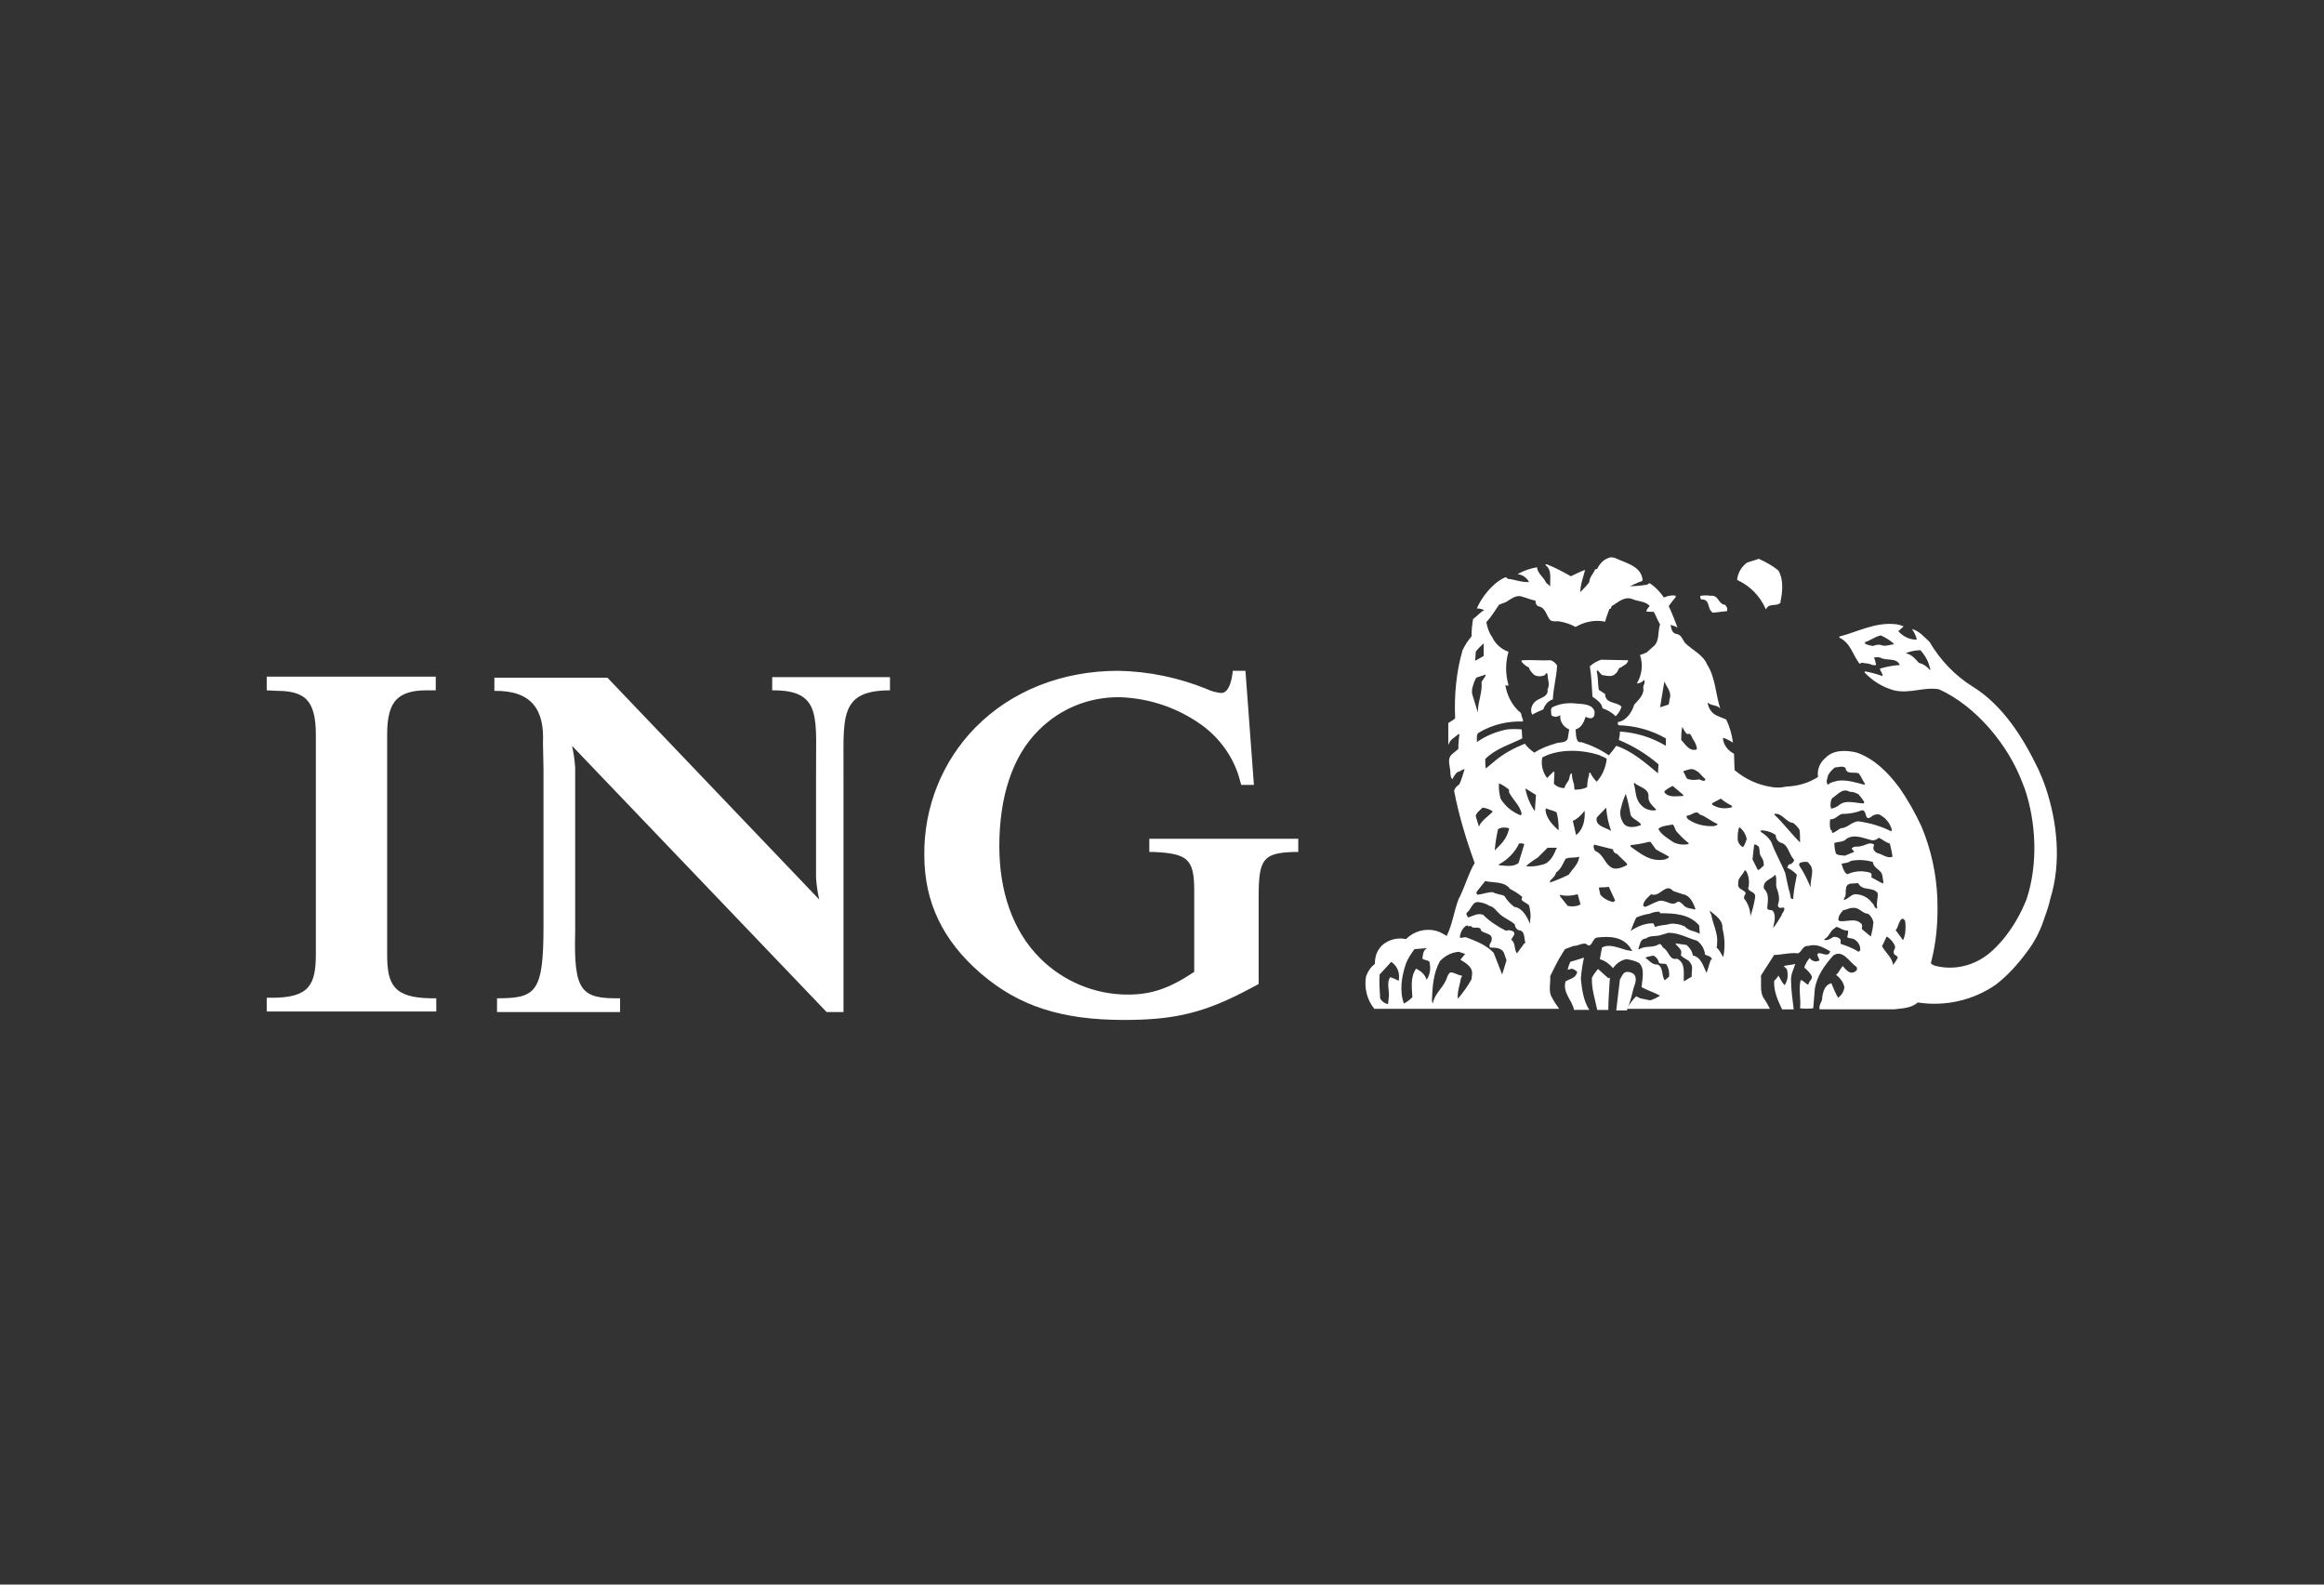
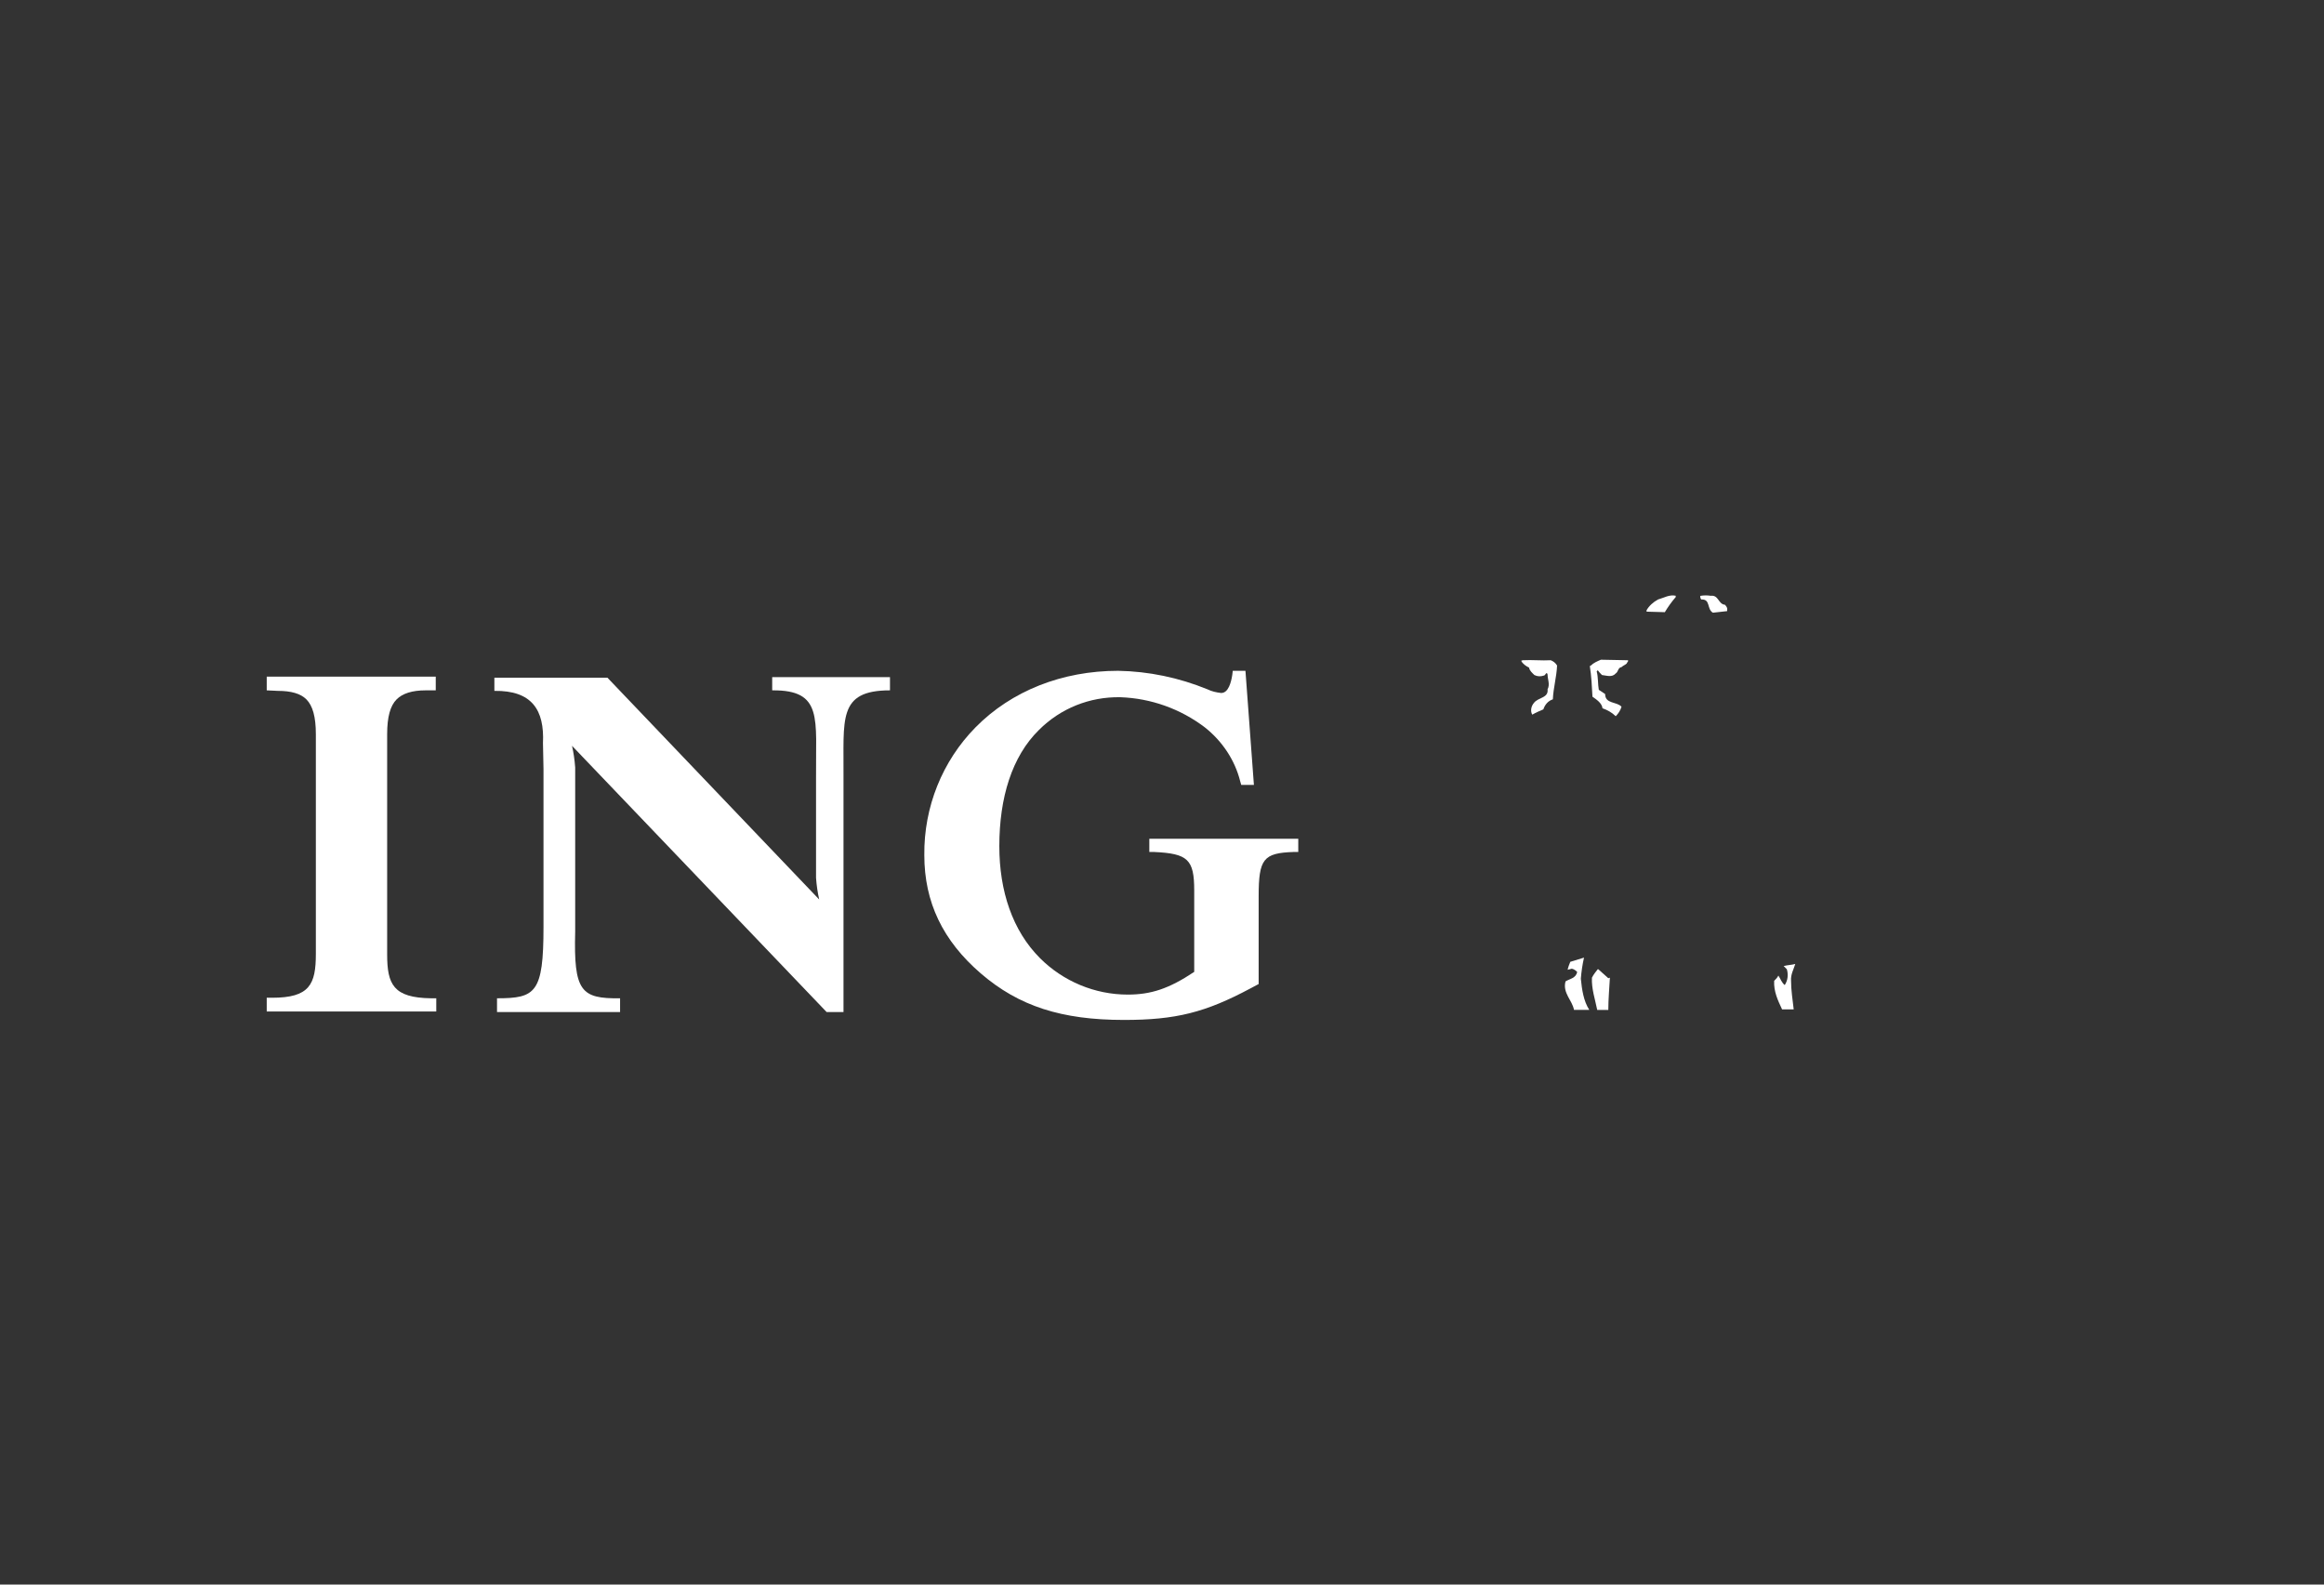
<svg xmlns="http://www.w3.org/2000/svg" version="1.1" x="0px" y="0px" viewBox="0 0 440 300" style="enable-background:new 0 0 440 300;" xml:space="preserve">
  <rect x="0" y="0" width="440" height="300" fill="#333333" stroke="none" />
  <style type="text/css">
	.st0{fill-rule:evenodd;clip-rule:evenodd;fill:#FFFFFF;}
</style>
  <g id="Layer_2">
</g>
  <g id="Calque_1">
    <title>logo_ING</title>
-     <path class="st0" d="M282.1,179.5L282.1,179.5l0.1,0.1L282.1,179.5z" />
-     <path class="st0" d="M334.3,115.3h0.1c0.5-1.2,2-0.4,2.7-1.2v-0.2l0,0c0.4-1.9,0.6-4.2-0.4-5.9c-1.1-0.9-2.4-1.6-3.7-2.2l-2.2,0.7   l0,0c-1,0.7-1.7,1.8-1.9,3.1l0,0c0,0.1,0,0.1,0,0.2C331.3,110.9,333.2,112.8,334.3,115.3z" />
    <path class="st0" d="M288.3,125l-0.3,0.1c0.3,0.6,0.9,1,1.5,1.3c0.1,0.6,0.6,1,1,1.4c0.6,0.3,1.2,0.3,1.8,0.1   c0.3,0,0.5-0.9,0.7-0.2c0,0.9,0.5,1.9,0,2.8c0.2,1.7-1.8,1.5-2.6,2.6c-0.5,0.6-0.7,1.5-0.3,2.2c0.7-0.4,1.4-0.7,2.1-1   c0.3-0.9,0.9-1.6,1.8-1.9c0.1-2.2,0.7-4.2,0.8-6.4c-0.3-0.5-0.7-0.8-1.2-1C291.9,125.1,290.1,124.9,288.3,125z" />
    <path class="st0" d="M315.2,115.9c0.6-1,1.3-2,2.1-2.9h-0.1c0,0,0.1-0.1,0.1-0.2c-1.2-0.3-2.3,0.4-3.4,0.7   c-0.9,0.5-1.7,1.2-2.2,2.1h0.1l-0.1,0.2L315.2,115.9z" />
    <path class="st0" d="M301.2,126l-0.2,0.1c0.3,1.9,0.4,3.9,0.5,5.8c0.7,0.5,1.8,1.2,1.9,2.2c0.9,0.3,1.8,0.8,2.5,1.5   c0.5-0.5,0.9-1.1,1.1-1.8c-0.9-1-3.1-0.5-3.1-2.4l-1.2-0.8c-0.2-1.1-0.1-2.4-0.4-3.5l0.2-0.2c0.2,0.3,0.5,0.6,0.8,0.9   c0.9,0.1,1.9,0.5,2.6-0.3c0.5-0.3,0.4-1.1,1.1-1.2c0.3-0.3,0.7-0.4,1-0.7c0-0.2,0.4-0.4,0.2-0.6l-5.1-0.1   C302.4,125.2,301.7,125.5,301.2,126z" />
    <path class="st0" d="M322.1,113.5c1.8-0.1,1,1.8,2.2,2.5c0.9-0.1,1.8-0.2,2.7-0.3c0-0.1,0-0.1,0-0.2l0,0c0.1-0.5-0.2-0.7-0.4-1   c-1.3-0.1-1.2-1.9-2.7-1.7c-0.6-0.1-1.3-0.1-1.9,0c-0.1,0-0.1,0.1-0.1,0.2c0,0,0,0,0,0C321.9,113.1,322,113.4,322.1,113.5z" />
-     <path class="st0" d="M305.4,113.4c1.6-1.5,3.4-2.7,5.5-3.4c0,0,0-0.1,0-0.1h0.1c-0.2-2.8-3.3-3.3-5.3-4.3l-0.7-0.1   c-2.4,0.5-3.1,3.1-3.5,5.1l0,0c0,0,0,0.1,0,0.2C301.7,112.8,304.2,112.2,305.4,113.4z" />
    <path id="path13" class="st0" d="M52.6,130.8c2.5,0,4.3,0.5,5.4,1.6c1.2,1.2,1.8,3.3,1.8,6.6v41.6c0,5.8-1.2,8.3-8.3,8.3h-1v2.6   h32.1V189h-1c-7.1-0.1-8.3-2.6-8.3-8.3V139c0-3.3,0.6-5.4,1.8-6.6c1.1-1.1,2.9-1.7,5.5-1.7h1.9v-2.6h-32v2.6L52.6,130.8L52.6,130.8   z" />
    <path id="path15" class="st0" d="M155.1,170.3c-0.3-1.3-0.5-2.7-0.6-4.1v-19c-0.1-11.1,1.4-16.6-8.3-16.5v-2.5h22.3v2.5   c-10,0-8.7,5.5-8.8,16.5v44.4h-3.2l-48.2-50.4c0.3,1.3,0.5,2.7,0.6,4.1v31.1c-0.3,11.3,1.1,12.7,8.5,12.6v2.6H94.1V189   c7.3,0,8.8-1,8.8-13.5v-29.9l-0.1-4.9c0.3-6.3-2.1-10-9.2-9.9v-2.5H115L155.1,170.3z" />
    <path id="path17" class="st0" d="M235.8,127h-2.4l-0.1,0.8c-0.2,1.3-0.7,3.4-2.1,3.4c-0.9-0.1-1.8-0.3-2.6-0.7   c-5.4-2.2-11.1-3.4-16.9-3.5c-10.6,0-20.2,3.8-27,10.7c-6.3,6.4-9.8,15.1-9.7,24.2c0,8.9,3.5,16.2,10.7,22.4   c7.2,6.2,15.3,8.8,27.1,8.8c9.8,0,15.4-1.4,24-6l1.5-0.8v-16.6c0-7.1,0.9-8.2,6.6-8.4h0.9v-2.5h-28.2v2.5h0.9   c6.4,0.3,7.6,1.4,7.6,7.3v15.4c-4.8,3.2-8.2,4.3-12.6,4.3c-6.2,0-12.2-2.5-16.6-6.9c-5.2-5.2-7.7-12.7-7.7-21.2   c0-9.2,2.4-17,7.5-22c4.1-4.1,9.6-6.3,15.4-6.2c5.8,0.2,11.4,2.2,16,5.7c3.3,2.6,5.7,6.2,6.7,10.2l0.2,0.7h2.4L235.8,127z" />
-     <path class="st0" d="M387.3,149.1c-0.4-1.2-0.9-2.4-1.4-3.5c-2.8-5.8-6.6-12-12.4-15.6c-3.4-2.1-6.2-5.1-8.2-8.5   c-1-0.9-2-2.1-3.3-2.4c0.4,0.6,0.7,1.2,0.9,1.9l-0.1,0.1c-1.3,0-2.5-0.6-3.4-1.6l1-0.9c-0.4-0.2-0.8-0.3-1.3-0.4   c-4-0.5-7.3,1.4-10.8,2.3l-0.1,0.2c2.2,1,2.6,3.4,3.9,5c0.3-0.4,0.9-0.1,1.3-0.1c0.6,0,1.2,0.5,1.8,0.3c-0.1-0.5-0.2-1-0.4-1.4   c0.4-0.1,0.8-0.1,1.2,0c1.2,0.7,3-0.1,3.7,1.4c-1.3,0.1-2.5,0.3-3.8,0.7c0.1,0.5,0.6,0.9,0.5,1.4c-1.1-0.4-2.2-0.7-3.3-0.9   l-0.1,0.2c1.5,1.6,3.4,2.8,5.6,3.4c3,0.7,5.6-0.7,8.5-0.2c7.1,3.2,13.2,10.7,15.8,17.7c0.1,0.3,0.3,0.7,0.4,1   c2.2,6.4,2.6,14.3,0.4,21c-1.1,2.8-2.6,5.4-4.5,7.7c-0.8,0.9-1.6,1.8-2.6,2.6c-2.9,2.4-6.8,3.3-10.4,2.3c-0.2-0.2-0.7-0.2-0.6-0.6   c0.1-0.5,0.3-1.1,0.4-1.7c0.7-3.3,0.9-6.6,0.8-10c0-0.1,0-0.3,0-0.4c-0.2-4.7-1.2-9.3-3-13.6c-1.2-2.6-2.6-5.1-4.3-7.5   c-2.1-2.8-4.6-5.3-7.9-6.5c-2-0.5-4.5-0.6-6,1c-1.1,0.9-1.6,2.3-1.4,3.6c-1.7,1.1-3.7,1.7-5.7,1.8c-0.5,0-1,0.2-1.6,0.2   c-0.5,0-1,0-1.5-0.1c-2.6-0.4-5-1.5-7-3.2c0-1-0.1-2-0.1-3.1c-1.2-0.6-2-1.7-2.1-2.9l0.1-0.1c0.6,0.2,1.2,0.5,1.8,0.9   c-0.2-1.5-0.6-3-1.3-4.4c-0.7-0.3-1.4-0.5-2.1-0.9c-0.8-0.5-1.3-1.4-1.4-2.3c0.7,0.7,1.9,0.4,2.4,1.2c-0.9-2.8-0.9-5.9-2.5-8.4   c-0.8-1.9-2.8-2.7-4.2-4.1c-0.5-0.7-0.7-1.6-1.7-1.7c-0.8-0.2-0.9-1.1-1-1.7c0.4,0.1,0.9,0.3,1.3,0.5c-1.2-3-2.2-6.4-5.3-8.4   l-0.5,0.3c-1.2,0.2-2.5,0.3-3.7,0.3c0.6-0.7,1.4-1.2,2.2-1.5c-0.8-0.6-1.7-0.9-2.7-1c-0.7,0.6-1.6,1-2.6,1.2l-0.1-0.1   c0-0.7-0.2-1.6,0.9-1.8c-1-0.5-2.7-0.3-3.8,0c-0.3,0.8-1.1,1.5-1.1,2.4c-0.5,0.7-1.1,1.3-1.7,1.9c0-1.5,0.6-2.9,0.9-4.2   c-0.9,0.3-1.8,0.8-2.7,1.2c-1.4-0.8-2.9-1.6-4.4-2.2c-0.1-0.1-0.4-0.1-0.4,0.1c1.3,0.9,0.8,2.7,0.9,4l-0.8-0.7   c-0.4-1-1.6-1.7-1.7-2.9c-1.2,0.2-2.4,0.6-3.5,1.2l-0.2,0.1c0.9,0.1,1.7,0.6,2.2,1.5c-1.4,0.1-2.7-0.5-4-0.6   c-0.1-0.1-0.3-0.3-0.5-0.3c-0.7,0.3-1.3,0.7-1.9,1.2c-1.5,1.3-2.7,2.9-3.5,4.7c0.5,0,0.9,0.1,1.4,0.3c-0.7,0.4-1.4,1.2-2.1,1.7   c-0.2,1.1-0.3,2.2-0.3,3.3c-0.7,0.8-1.2,1.6-1.7,2.6c-1.2,4.2-1.6,8.5-1.4,12.9c-0.4,0.4-0.9,0.6-1.3,0.9l0,4h0.1   c0.2-0.9,1.2-1.3,1.8-1.9h0.2c-0.1,0.9-0.2,1.8-0.2,2.8l-1.2,1c-1.1,1-0.2,2.5-0.3,3.8c0.1,0.3,0.1,0.8,0.4,0.9   c0.2-0.5,0.5-0.9,0.9-1.3c0.5-0.1,0.9-0.5,1.4-0.6c-0.3,1-0.6,2-1,2.9c-0.2,0.1-0.4,0.3-0.6,0.5c-0.2,0.2-0.3,0.5-0.4,0.7   c0.9,4.7,2.3,9.3,3.9,13.7c-1.1,1.8-1.7,4-2.6,5.9c-0.1,0.3-0.2,0.5-0.4,0.8c-0.9,2.3-1.2,4.9-2.3,7.1c-0.5-0.3-1-0.6-1.5-0.8   c-2.2-0.8-4.6-0.2-6.2,1.4c-1.4-0.3-2.8,0-3.9,0.7c-0.8,0.5-1.4,1.3-1.7,2.1c-0.2,0.6-0.3,1.2-0.3,1.9c-0.8,0.6-1.4,1.5-1.7,2.5   c-0.3,2.1,0.2,4.3,1.6,6h35c-0.5-0.7-1-1.4-1.4-2.2c-0.7-1.1-0.2-2.7-0.3-4c0.7-1.4,1.4-2.9,2.3-4.3l0.5-0.8l1.6-0.6   c0.9,0,1.6-0.6,2.4-0.4c1.1,1.1,1.1-1.1,2.1-1.2c2.5-0.3,4.9-0.1,6.3,2c0,0.3,0.4,0.3,0.3,0.5c-0.3,0.1-0.6-0.1-1-0.1   c-1.5-0.4-3.3-1.3-4.7-0.5c-0.1,0.4-0.1,0.7-0.2,1.1c-0.1,0.4-0.1,0.7-0.2,1.1c1,0.3,1.8,0.9,2.5,1.7c0.6-0.9,1.5-1.5,2.5-1.7   c0.8,0.1,1.6,0.3,2.4,0.7c1.2,1.1,0.6,3.1,0.5,4.6c1.1,0.6,2.4,1,3.5,1.6c-0.6,0.4-1.2,0.7-1.9,0.9l-1.9-0.4   c-0.2-0.2-0.6-0.2-0.7-0.4c-0.7,0.7-1.3,1.5-1.8,2.4h27.1c-0.4-0.8-0.8-1.5-1.3-2.2c-0.6-1.2-0.3-2.8-0.4-4.1l2.5-3.9   c1.4,0,3-0.5,4.5-0.3l0.2-0.1c0.6-0.4,0.8-1.4,1.7-1.3c1.7-0.5,2.9,0.3,4.2,1c0,0.1-0.1,0.2-0.1,0.3c-0.5,0.8-1.5-0.1-2.2,0.1   c-0.3,0.3,0.1,0.7,0.2,1.1c0.3,0.4-0.3,0.3-0.4,0.4c-0.4,0.1-0.9-0.1-1.2-0.4c-0.1-0.1,0-0.2-0.2-0.2c-0.4,0.5-0.8,1.1-1,1.8   c0.5,0.4,1,0.9,1.3,1.4c0.5,0.7-0.4,1.1-0.5,1.7c0,0.1-0.2,0.1-0.2,0.1c0,0,0,0-0.1-0.1c-0.4-0.2-0.8-0.8-1.2-0.7   c-0.4,1.8,0.1,3.5-0.1,5.3c0.8,0.1,1.7,0.1,2.5,0l0.3-3.7c0.4-2.4,1.8-4.4,3.5-6.3c1.8-1.2,3,1.2,4.3,2.1c0.2,0,0.1,0.3,0.2,0.4   c0,0.4-0.4,0.6-0.7,0.7c-0.8,0.3-1.5-0.6-2-1.2c-0.5,0.5-0.7,1.2-1.3,1.7l0.2,0.1c0.7,0.6,1.2,1.3,1.4,2.2c-0.1,0.8-0.5,1.5-1.2,2   c-0.5-0.9-0.9-1.8-1.3-2.8c0,0,0,0.1-0.1,0.1c-1.1,0.3-1.4,1.5-1.6,2.5c0.1,1-0.7,1.4-0.5,2.4h14.1c1.6-0.2,3.2-0.2,4.5-1.3   c5.2,0.8,10.5-0.4,14.8-3.4c2.2-1.7,4.1-3.8,5.8-6.1c1.4-1.8,2.5-3.9,3.2-6c0.5-1.4,1-2.8,1.3-4.2   C390.3,163.3,389.5,155.6,387.3,149.1z M358.6,122c-0.8,0-1.7,0.5-2.5,0.1c-0.5-0.1-1,0-1.5,0.2c-0.6-0.1-1.1-0.2-1.6-0.5l0.2-0.1   l-0.2-0.1c1.1-0.3,2-1.1,3.1-1.3c0.9,0.4,1.7,0.9,2.5,1.6c-0.1,0-0.1,0-0.2,0L358.6,122z M365.4,126.9c-0.5-0.7-1.3-1.2-2.1-1.4   c-0.7-0.8-1.5-1.7-2.5-1.8c0.1,0,0.2-0.1,0.3-0.1c-0.1,0-0.2,0-0.2,0c0.9-0.3,1.8-0.5,2.7-0.5c0.7,0.8,1.3,1.7,1.6,2.7l0.3,1   c0,0-0.1-0.1-0.1-0.1L365.4,126.9z M325.2,156c0,0,0,0.1-0.1,0.1h0c0,0.2-0.4,0.2-0.6,0.3c-1.7,0.1-3.5-0.3-4.9-1.3   c-0.1-0.1-0.3-0.3-0.3-0.6h0.1c0,0,0-0.1,0-0.1c0.8,0.1,1.7-1.2,2.4-0.2C322.9,154.5,324.1,155.6,325.2,156L325.2,156z M321,172.2   c-0.8-0.2-1.9-0.2-2.4-1c-0.3-0.2-0.7-0.7-1.1-0.4c-1.1,0.9-2.1-0.6-3.5-0.2c-0.9,0.3-1.7,0.8-2.5,1.1l-0.4-0.2c0,0,0-0.1,0-0.1   l0,0c0.1-0.9,0.9-1.5,1.5-2.1c1.7,0.7,2.7-2.3,4.2-0.6c0.6,0.2,1.2,0.4,1.8,0.6c1.4,0.2,2,1.7,2.4,2.8h-0.1   C320.9,172.1,320.9,172.1,321,172.2L321,172.2z M314,156.9L314,156.9c0.7-0.6,1.8-0.6,2.7-0.8c0.4,0.4,0.4,0.9,0.7,1.3   c0.7,0.8,1.5,1.6,2.4,2.3h-0.2l0.1,0.1c-0.9,0.2-1.9,0.1-2.8-0.3c-1-0.7-2.3-1.4-2.9-2.5L314,156.9   C314.1,157,314.1,156.9,314,156.9L314,156.9z M322.9,147.5c0,0-0.1,0.1-0.1,0.1c0,0,0.1,0.1,0.1,0.1c-0.6,0.4-0.9-0.3-1.5-0.1   c-0.7,0.1-1.4,0.1-2-0.2c-0.3-0.4-0.4-0.9-0.7-1.3h0.1l-0.1-0.1c0.8-0.2,1.6-0.7,2.4-0.1C321.8,146.2,322.2,147,322.9,147.5   L322.9,147.5z M318.5,137.7L318.5,137.7c0,0,0-0.1,0-0.1c0.3,0.5,0.5,1.1,1,1.4c0.7-0.4,0.8,0.8,1.2,1.2c0.3,0.5,0.5,1,0.6,1.6   h-0.1c0,0,0,0.1,0,0.1c-1.4,0.4-2.1-1-2.9-1.8C318.3,139.3,318.3,138.5,318.5,137.7z M316.7,148.8l2,1.7v0.1l0,0v0.1   c-1.3,0-2.7,0.4-3.6-0.7c0,0,0.1-0.1,0.1-0.1l-0.1-0.1C315.6,149.4,316.2,149,316.7,148.8L316.7,148.8z M315.1,129.1v-0.1   c0.4,1,1.3,1.9,1.1,3l0,0c0,0.1,0,0.2-0.1,0.3l-0.1,0.8l-0.1,0.3l-1.6,0.5l0,0L315.1,129.1L315.1,129.1z M283.8,114.5   c0.4-0.2,0.8-0.3,1.3-0.5c1-0.6,2-1.5,3.2-1c0.8,0.2,1.6,0.6,2.4,0.7c0,0.4,0.1,0.9,0.6,1.1c1.3,0.2,1.5,1.8,2.2,2.6   c0.5,0.4,1.3,0.1,2,0.3c1,0.2,1.9,0.5,2.8,1c1.7-1,3.7-1.4,5.6-1c0.2-0.8,0.5-1.6,0.8-2.4c0.5,0,0.2-0.6,0.7-0.7   c1.1-0.7,2.2-1.7,3.6-1.2c1.1,0.5,2.6,0.4,3.4,1.4h-0.1c1,0.9,1.3,2.3,2,3.4c-0.5,1.4,0,3.3-1.4,4.3l-1.1,1h0   c-0.4,0.2-0.9,0.4-1.3,0.5c0.6,1.8,0.4,3.7-0.6,5.4c0.5,0,1.1-0.3,1.4-0.7c0.1,0.3,0.1,0.7-0.1,1l-0.1,0.4c0.3,1.4-0.9,2.4-1.7,3.3   c-0.4,1.4-1.5,3.1-3.1,3.3c0,0.2,0,0.4,0.1,0.6c3.2,0.1,6.2,0.9,9,2.5l0,1.4c-2.7-1.6-5.6-2.5-8.7-2.7c0,0.5-0.1,1.1-0.2,1.6   c2.7,1.1,5.3,2.7,7.5,4.6l-0.1,1.7c-2.4-2-4.9-4.2-7.9-5.2c-0.4,0.6-0.9,1.2-1.4,1.8c-1.6-1.1-3.3-1.9-5.2-2.5   c-0.8,0.2-0.9-0.7-1-1.2l-0.1-1.2c1.1-0.3,1.6-1.4,1.9-2.4c0.4,0.2,0.9,0.4,1.3,0.2c0.4-0.2,0.4-0.7,0.4-1.2   c-0.4-1.4-2.2-1.4-3.4-1.5c-1.6-0.2-3.2,0-4.6,0.7c-0.4,0.3-0.2,0.9-0.2,1.3c0,0.4,0.4,0.4,0.7,0.5c0.4,0,0.7-0.1,1-0.3   c-0.1,1.1,0.5,2.1,1.5,2.6c0.1,0,0.1,0.1,0.2,0.1l-0.3,1.8c-0.5,0.9-1.6,0.5-2.4,0.9c-1.4,0.4-2.7,0.9-3.9,1.7   c-0.7-0.5-1.3-1-1.8-1.7c-2,0.8-3.9,1.8-5.6,3.2l-1.8,1.5c-0.1-0.6-0.1-1.2-0.1-1.8c2-2,4.6-2.7,7-3.9l-0.1-1.7   c-0.9-0.1-1.8-0.1-2.8,0c-2,0.4-4,1.2-5.7,2.4c0.1-0.6-0.2-1.5,0.4-1.8c2.5-1.5,5.4-2.2,8.3-2.1c0.1-0.2,0-0.5-0.1-0.7   c-0.2-0.4-0.1-1-0.6-1.2c-1.4-1.3-2.3-3.1-2.6-5l0,0l0,0l0,0l0,0c0.2,0.1,0.4,0.1,0.5,0.1c0,0,0.1,0,0.1-0.1c0,0,0,0,0,0   c-0.6-2.1-0.6-4.2,0-6.3c-1.4-0.5-2.5-1.5-3.1-2.8c-0.6-0.8-0.9-1.8-1.1-2.8C282.5,116.6,283.1,115.5,283.8,114.5z M313.5,153.4   c-1.3,0.2-2.5-0.4-3.2-1.5c-0.7-1-0.6-2.4-1-3.6l0.1,0.1l0-0.2c1,0.9,2.9,1,2.7,2.8c0,0.9,0.8,1.6,1.5,2.3c-0.1,0-0.1,0-0.2,0   L313.5,153.4z M305,157.3c-0.9-0.6-3-0.9-2.7-2.4l0,0c0,0,0-0.1,0-0.1c0.6-0.7,1.2-1.2,1.8-1.9c0.1,1.5,0.4,2.9,0.9,4.3l-0.1-0.1   C305,157.2,305,157.2,305,157.3L305,157.3z M288.7,149.2l2.1,1.3l-0.2,2.9l0,0v0.2c-0.9-1.3-1.5-2.7-1.8-4.3l0.1,0.1L288.7,149.2z    M288.6,159.8l-1.1,3.6c-1.1,0.8-2.4,0.5-3.8,0.4l0.2-0.1h-0.2c1.7-0.9,3.1-2.3,3.9-4c0.3-0.1,0.7,0,1,0.1L288.6,159.8L288.6,159.8   z M288,154.4c-1.6-0.6-3-1.7-3.9-3.2c-0.2-0.9-0.4-1.8-0.3-2.8l0,0c0,0,0-0.1,0-0.1c0.7,0.3,1.3,0.7,1.9,1.2l0,0.5   c0.7,1.4,2.2,2.6,2.4,4.2h-0.1C287.9,154.3,287.9,154.3,288,154.4L288,154.4z M285.7,156.8c0,0.2,0,0.3-0.1,0.5   c-0.3,1.1-0.9,2-1.7,2.8L283,161c0.1-1.3,0.3-2.6,0.6-3.9l0,0V157C284.2,156.6,285,156.6,285.7,156.8L285.7,156.8z M285.5,129.6   L285.5,129.6L285.5,129.6C285.5,129.6,285.5,129.6,285.5,129.6L285.5,129.6z M279.4,123.5L279.4,123.5v-0.1c0.4-0.6,1-1.1,1.5-1.6   v2.3l0,0v0.1l-1.6,0.9L279.4,123.5z M278.7,130.5c0.2-0.8,0.4-1.5,0.8-2.2l1.8-0.6l-0.1,0.2h0.1l-0.8,1.2c0.2,2-0.7,3.7-0.7,5.7   v-0.1c0,0.1,0,0.1,0,0.2l-1.1-3.6C278.7,131.1,278.7,130.8,278.7,130.5L278.7,130.5z M279.4,154.5   C279.4,154.5,279.4,154.4,279.4,154.5l0-0.1c0.2-0.6,0.8-1,1.3-1.5l0,0c0.7,0.1,1.3,0.3,1.9,0.7l-0.1,0.1l0.1,0   c-1,1-2.1,1.6-2.6,2.8C279.8,155.9,279.6,155.1,279.4,154.5L279.4,154.5z M264.8,185.7c-0.5-0.3-1-0.5-1.6-0.7   c-0.8,1.2,0,2.7-0.3,4.1l-0.1,1c-0.6-0.1-1.2-0.5-1.5-1.1c-0.1-1.5-0.2-3-0.1-4.5l2.2-2.4C264.6,182.9,265.1,184.3,264.8,185.7   L264.8,185.7z M270.1,185.5c-0.3-1-1.1-1.7-2-2.1c-1.1,1.6-0.8,3.5-0.7,5.4c-0.5,0.5-1,0.9-1.6,1.2c-0.9-2.4-0.4-5.3,0.4-7.6   c0.4-1,1-1.9,1.6-2.7l2.4-0.2c-0.8,0.4-0.8,1.3-0.9,2c0.5,0.4,1.5,0.2,1.4,1C270.9,183.5,270.7,184.6,270.1,185.5L270.1,185.5z    M278.6,185.4c-0.7,1.3-1.6,2.5-2.5,3.6H276c-0.1-1.4,0.4-2.5,0.6-3.8c0-0.2,0.4-0.4,0.1-0.5c-0.8-0.1-1.3-0.6-2.1-0.6   c-0.6,0.4-0.6,1.1-0.9,1.6c-0.7,1.5-2.1,2.5-2.4,4.2c-0.2,0-0.1-0.3-0.2-0.5l0,0c0.1-2.7,0.3-5.2,1.5-7.4c0.9-1,2.2-1.7,3.6-1.8   l1.2,0.4l-0.9,1.1c1,0.6,2.4,1.4,2.2,2.8L278.6,185.4z M285.2,181.9l-0.8,2.6l-1.6-4.1c-1.4-1.5-3.3-2.2-5.1-2.9   c-0.5-0.2-0.9,0.2-1.3,0l0,0c0-0.2,0-0.4,0.1-0.6c0.1-0.6,0.5-1.2,1-1.6l0.4-0.1c0,0.1,0,0.1,0.1,0.2c0.2-0.1,0.4-0.1,0.6,0   l0.2,0.2c0.6,0.1,1.6-0.2,1.6,0.6c0.7,0.6,2.3,0.5,2,1.8c0,0.1,0,0.2-0.1,0.3c-0.1,0.2-0.2,0.4-0.3,0.6c0,0.2,0,0.3,0.1,0.5   c0.9,0,2.1,0,2.6,0.9l0.5,1.4L285.2,181.9L285.2,181.9z M288.6,178.6l-1.4,1.9c-0.6-0.8-0.2-2-1.1-2.6c0,0,0-0.1,0.1-0.1l0,0   c0.1-0.3,0.4-0.6,0.5-0.9c0-0.1,0-0.2,0-0.3c-0.2-0.4-0.6-0.4-1-0.5l-0.6,0.1c-1.6-0.8-3.1-1.8-4.3-3c-1-0.4-1.9,0.2-2.8,0.5   c-0.2-0.2-0.3-0.4-0.4-0.7c0,0,0,0,0.1-0.1c0,0,0-0.1,0-0.1c0.9-0.6,1-2.2,2.3-2c0.7,0.1,1.4,0.3,2,0.7c0.9,0.2,1.3,1,2,1.6   c0.9,0.8,1.9,1.1,2.8,1.9c0,0.5,0.3,0.9,0.7,1.1c1.3,0.1,1,1.5,1.3,2.4L288.6,178.6L288.6,178.6z M289.7,174.2v0.6c0,0,0,0,0-0.1   v0.2c-0.6-1.3-1.4-3-3-3.2c-0.8-0.6-1.4-1.3-1.9-2.1c-0.7-0.3-1.5-0.3-2.2-0.7c-1,0-1.9,0.4-2.9,0.5l-0.2-0.4l0.1-0.1v-0.1l1.6-2   c1.6,0.4,3.6,0,4.7,1.5c0.8,0.4,1.6,0.9,2.3,1.5c0,0,0,0.1,0,0.1l0,0c0,0.1,0,0.1-0.1,0.2c0,0.1,0,0.2,0,0.3c0.4,0.4,1,0.6,1.4,1   C289.7,172.3,289.9,173.3,289.7,174.2L289.7,174.2z M288.9,164c0,0,0.1-0.1,0.2-0.1h-0.1c0.7-0.6,1.4-1.1,2.1-1.5l1.9-1.9h1.8   c0,0,0,0.1-0.1,0.1l0,0c-0.5,1.2-1.2,2.8-2.7,3.1C291,164,289.9,164.1,288.9,164L288.9,164z M292.7,153c0.6,0.4,1.4,0.4,2,0.8   c0.3,1,0.4,2.1,0.4,3.2l0,0c0,0.1,0,0.1,0,0.2c-1.2-1-2.4-2.4-2.5-3.9h0C292.8,153.1,292.7,153.1,292.7,153L292.7,153z    M293.4,167.1c0-0.1,0.1-0.1,0.1-0.2h-0.1c0.3-0.5,1.1-1,1.2-1.7c1-0.7,1.3-1.7,1.8-2.6c0.9-0.4,1.6-0.1,2.6-0.4   c0,0.2-0.1,0.3-0.1,0.5c-0.3,1.1-1.3,2-1.9,2.9C295.8,166.2,294.6,166.7,293.4,167.1L293.4,167.1z M299.3,171.2   c-0.7,0.4-1.6,0.5-2.5,0.3l-1.5-1.9h0.1l-0.1-0.2c1.1,0.3,2.3,0.2,3.4-0.1l0.5,1.8h-0.1L299.3,171.2z M299.9,155.5   c-0.2,1-0.7,2-1.5,2.6l-0.6-2.6l0,0h0v-0.1c0.9-0.4,1.6-1.1,2.2-1.9C300.1,154.2,300,154.9,299.9,155.5L299.9,155.5z M301.1,146.3   c-0.5,0-0.1,0.4-0.3,0.6c-0.2,0.7-0.3,1.4-0.3,2.1c-0.7,0.4-1.5,0.5-2.4,0.5c0-0.3-0.1-0.7-0.1-1c-0.2-0.6-0.4-1.3-0.4-2l-0.1-0.1   c-0.4,0.3-0.3,0.9-0.5,1.3c-0.2,0.4-0.7,0.9-0.8,1.5c-0.8,0-1.5-0.3-2-0.8l0.1-2.2c-0.1-0.1-0.1-0.1-0.2-0.1l-1.2,1.2   c-0.8-1.1-1.2-2.5-0.9-3.9c3.2-1.7,7.6-1.5,10.9-0.4c0.4,0.3,0.9,0.3,1.3,0.7c-0.2,1.6-0.8,3.1-1.9,4.3   C301.8,147.5,301.3,146.8,301.1,146.3L301.1,146.3z M305.6,170.7c0,0.1-0.3-0.1-0.1,0.1c-1-0.2-1.9-0.7-2.5-1.4   c-0.1-0.4-0.2-0.8-0.3-1.3h0.1v-0.1c0.6,0,1.2,0,1.8-0.1l1.2,2.6C305.6,170.6,305.6,170.6,305.6,170.7L305.6,170.7z M308,163.8   c-0.8,0.4-1.9,0.9-2.8,0.5c-1.4-0.7-1.6-2.6-3.2-3.2c-0.2-0.3-0.3-0.7-0.3-1h0.1c0-0.1,0-0.1,0-0.2l3.6,0.9c0,0.5,0.4,0.8,0.8,0.9   c0.6,0.7,1.3,1.2,1.9,1.9l-0.1,0.1L308,163.8z M307.4,155.9c-0.6-0.9-0.8-1.9-0.5-2.9c0.2-0.9,0.5-1.8,0.9-2.7   c0.4,1.3,0.7,2.6,0.9,3.9c0.2,0.8,1.6,1.2,2,1.9h-0.1c0,0,0.1,0.1,0.1,0.1C309.7,156.6,308.1,156.9,307.4,155.9L307.4,155.9z    M308.7,160c1.1-0.1,2.3-0.3,3.4-0.6h0.4l1,1.4c0.8,0.5,1.7,0.9,2.5,1.4c0,0,0,0.1-0.1,0.1l0,0c0,0.3-0.4,0.2-0.6,0.4   c-2.8,0.6-4.7-1.1-6.7-2.5h0.2L308.7,160z M308.8,176.2h-0.1c0,0,0-0.1,0.1-0.1l0,0c0.3-0.8,0.6-1.6,1-2.4c0.8-0.3,1.6-0.6,2.5-0.7   c0.6-0.3,1.3-0.4,1.9-0.4l0.1,0.3c2.6,0,5.5,0.1,7.4,2.3l0.1,1.4h0v0.2c-0.9-0.6-2.1-0.5-2.8-1.4c-0.9-0.4-1.8-0.6-2.8-0.5   c-0.9,0.3-1.9,0.2-2.8,0.6c-0.3-0.2-0.1-0.6-0.5-0.7C311.4,174.8,310,175.4,308.8,176.2L308.8,176.2z M316,184.9L316,184.9l-0.1,0   L316,184.9l-0.8,0.7c-0.7-0.9-0.2-2.5-1.4-3c-1,0.1-1.6-0.8-2.3-1.3l0,0l0.6-0.2c0.4,0,0.8-0.3,1.1-0.1c0.5,0.3,0.8,0.8,0.9,1.3   c0.4,0.3,1,0,1.4,0.3C315.9,183.2,316.1,184,316,184.9L316,184.9z M323.9,181.7c-0.3,0.8-0.5,1.7-0.8,2.5c-0.6-1.2-1-3-2.6-3.3   c-0.1-0.8-0.6-1.5-1.2-2l-2.1-0.3l0,0c0.3,0.6,1.3,1.1,1.1,1.9c0,0.1,0,0.2-0.1,0.3c0.5,0.7,1.5,0.8,1.9,1.6   c0.5,0.7,0.1,1.6,0.2,2.4h0c0,0,0,0.1,0,0.1l-1.5,0.9c-0.1-1.5,0.4-3.5-1.3-4.3c-1.4,0.4-1.5-1.4-2.5-2c-0.4-0.2-0.4-1-1-0.7   c-1,0.7-2.6,0.2-3.6,0.9h-0.2l0-0.1l0,0c0.3-0.7,0.3-1.9,1.4-1.9c0.7-0.6,1.7-0.4,2.6-0.6l1.7-0.5c2,0,3.6,1,5.4,1.5   c0.8,0.6,1.4,1.5,1.5,2.6c0.4,0.3,1.3,0.3,1.3,1c0,0,0,0.1,0,0.1C323.9,181.6,323.9,181.6,323.9,181.7L323.9,181.7z M326.4,180.4   c0,0.2-0.1,0.4-0.1,0.7h-0.1c-0.4-0.6-0.6-1.2-1.2-1.7c0,0,0-0.1,0-0.1l0,0c0.1-0.2,0.1-0.5,0.1-0.7c0.2-1.9-0.8-3.6-1.1-5.4   l-0.3-0.6l0.1,0.1l-0.1-0.3l0,0c0.9,0.8,2.5,1.7,2.4,3.3C326.5,177.3,326.6,178.8,326.4,180.4z M328,152.8   c-1.3,0.4-2.7,0.3-3.9-0.5l0.1-0.1l-0.1-0.1l1.7-0.9c0.7,0.6,1.4,1,2.2,1.4l-0.2,0.1L328,152.8z M329.1,157.4   c0-0.3,0.1-0.6,0.2-0.8c0.7,0.5,1.2,1.3,1.4,2.2c0,0.1,0,0.2-0.1,0.3c-0.1,0.4-0.3,0.9-0.6,1.3c-0.7-0.4-1.1-1.1-1-1.9   C329,158.1,329,157.7,329.1,157.4L329.1,157.4z M332.3,169.9c-0.2,1.2-0.5,2.4-0.9,3.6c0-1.2-0.4-2.4-1.2-3.4c0-0.1,0-0.1,0-0.2   c0-0.3,0.2-0.5,0.3-0.7c0-0.1,0-0.2-0.1-0.3c-0.4-0.5-1.5-0.6-1.3-1.6c0-0.2,0-0.3,0-0.4c0.1-0.8,0.9-1.3,1.2-2.1   c0.2-0.1,0.3,0.2,0.4,0.3c0.4,0.8,0.5,1.7,0.4,2.5c0,0.1,0,0.3-0.1,0.4c-0.1,0.9,1.2,0.7,1.3,1.6   C332.3,169.8,332.3,169.8,332.3,169.9L332.3,169.9z M333.9,163.9c-0.4,0.3-0.7,0.8-1.1,0.8l-1-2l0,0l0.3-2.7l0,0v-0.1   c0.3-0.1,0.6,0.2,0.8,0.3c0.3,0.4,0.2,1,0.3,1.5c0.2,0.6,0.8,1.1,0.7,1.9C334,163.7,334,163.8,333.9,163.9L333.9,163.9z    M337.8,172.2c0,0.1,0,0.2-0.1,0.3c-0.1,0.3-0.4,0.5-0.4,0.8c-0.5,0.8-1,1.7-1.6,2.4c0.2-1,0.6-2.3,0-3.2c-0.3-0.4-1.2,0-1.1-0.7   c0.1-1.2,0.4-2.6-0.6-3.5c-0.1-0.3-0.1-0.5,0-0.8c0.2-0.9,1.6-1.2,2.1-1.9c0.4,0.7,0,1.8,0.3,2.6s0.6,1.9,0.3,2.8   c0,0.1-0.1,0.3-0.1,0.4c0,0.3,0.2,0.4,0.4,0.5C337.2,171.9,338,171.6,337.8,172.2L337.8,172.2z M339.5,170.1L339.5,170.1   c0,0,0,0.1,0,0.1c-0.6,0.1-0.5-0.6-0.6-1c-0.4-1.3-0.6-2.6-0.9-3.9c-0.8-2-1.9-3.8-2.6-5.8c-0.5-0.9-1.3-1.6-2.2-2.1h0.3l-0.2-0.2   l0,0c1,0,2.1,0.3,2.9,0.9c0,0.6,0.3,1.1,0.8,1.4c1.6,0.3,1.6,2.1,2.6,3.2c0.1,0.1,0.1,0.2,0,0.3c0,0.3-0.4,0.4-0.5,0.6   c-0.4-0.1-0.6,0.3-0.7,0.6v0.1c0.7,0.3,1.3,0.8,1.8,1.3C339.9,167.1,339.6,168.6,339.5,170.1L339.5,170.1z M335.9,154.2   c0,0,0.1,0,0.1,0l-0.1-0.1c1.5-0.3,2.2,1.6,3.6,1.7c0.5,0.4,0.9,0.8,1.2,1.3c0.1,0.7,0.1,1.5,0.1,2.2l0,0v0.2   C339,157.7,337.7,155.9,335.9,154.2L335.9,154.2z M342.8,167.9l0-0.1c0,0.1,0,0.2,0,0.2c-0.6-1.4-1.2-2.7-2-3.9   c-0.1-0.2-0.2-0.3-0.2-0.5h0.1c0-0.1,0-0.1,0-0.2l0.6-0.2c0.4,0,1-0.2,1.2,0.3C343.7,164.6,342.7,166.4,342.8,167.9L342.8,167.9z    M358.3,162.2c-1,0.4-1.9-0.5-2.9-0.7c-0.4-0.2-0.8-0.6-0.7-1.1c0-0.1,0-0.2,0.1-0.3l0,0c0-0.1,0-0.1,0-0.2   c-0.8-0.6-1.7,0.2-2.5,0.3c-0.6,0.2-1.2-0.1-1.7,0.4c0,0.3,0.4,0.4,0.4,0.6H351c0,0,0,0.1,0,0.1l-1.7,0.7c-0.6-0.1-1.3,0-1.7-0.4   c-0.2-0.6-0.3-1.3-0.3-1.9l0,0c0,0,0-0.1,0-0.1c0.7-0.3,1.7-0.1,2.3-0.8c1.6-1,3.4,0,4.9,0.3c0.5,0,0.9-0.2,1.2-0.5   c0.7,0.3,1.3,0.9,2.1,1.1C358,160.5,358.2,161.3,358.3,162.2L358.3,162.2C358.3,162.1,358.3,162.1,358.3,162.2L358.3,162.2z    M356.5,167.3c-0.7-0.4-1.5-0.8-2.2-1.2c0.1-0.3,0.1-0.8-0.3-0.9c-1.4-0.4-2.9-0.3-4.2,0.3c-0.5-0.1-0.8-0.9-1-1.5   c0-0.1-0.1-0.2-0.1-0.4l0,0c0,0,0-0.1,0-0.1c0.5-0.1,1.2-0.1,1.7-0.5c1.4-0.3,2.9-0.2,4.2,0.2c0.1,1.3,1.7,1.4,1.8,2.7l0.2,1.2   h-0.1L356.5,167.3z M354.2,154.7c0.4-0.4,1-0.6,1.6-0.5c1.2,0.6,2.1,1.7,2.4,3c0,0,0,0-0.1,0c0,0.1,0,0.1,0,0.2   c-2-1-4.1-1.6-6.2-1.9c-1.3,0-2.1,1.3-3.4,1.3c-0.5,0.3-1,0.7-1.5,0.9c-0.3-0.1-0.1-0.5-0.3-0.6c-0.1,0-0.1,0.1-0.1,0.1   c-0.2-0.7-0.2-1.4-0.1-2l0,0c0,0,0-0.1,0-0.1c0.9,0.1,1.4-0.7,2.2-1c1.3,0,2.6-0.2,3.8-0.7C353.6,153.4,352.9,155.5,354.2,154.7   L354.2,154.7z M352.9,152.1c-1.6,0-3.5-0.8-4.8,0.4c-0.4,0.3-0.9,0.5-1.4,0.6c-0.1-0.3-0.2-0.7-0.1-1.1c0-0.3,0.1-0.6,0.3-0.9   c1-0.6,1.9-2,3.3-1.2c0.6,0,1.2,0.2,1.7,0.5c0.4,0.5,0.8,1,1.1,1.5h-0.1L352.9,152.1z M345.9,147.6c0-0.1,0.1-0.3,0.1-0.4   c0-0.1,0.1-0.2,0.1-0.3l0,0c0,0,0-0.1,0-0.1l0,0c0.3-0.6,0.8-1.1,1.3-1.5c0.6,0,1.5-0.4,2,0.1c0.2,1.3,1.6,0.7,2.5,1   c0.5,0.6,0.7,1.3,1.2,2h-0.1l0.1,0.2c-1.6-0.4-3.3-1-5.1-0.8c-0.6,0.2-1.4,0.2-1.9,0.8C345.8,148.2,345.8,147.9,345.9,147.6   L345.9,147.6z M352.2,179.9l-0.3,0.3c-1.1-0.7-2.2-1.1-3.4-1.5c-0.1-0.3,0.1-0.6-0.1-0.9c-0.3-0.3-0.8-0.5-1.3-0.4   c-0.5,0.3-1.2,0.8-1.8,0.5l0,0c0.1,0,0.1-0.1,0.2-0.1c0,0-0.1,0-0.1,0c1-0.5,1-1.5,2-2.1c0.3-0.4,0.6-0.1,0.9,0   c0.5,0.3,1,0.5,1.6,0.5c0,0.3,0,0.6-0.1,0.9c0,0.1,0,0.2-0.1,0.3c0.3,0.3,0.9,0.2,1.3,0.4c0.7,0.4,1.2,1.1,1.2,1.9l0,0L352.2,179.9   z M354.5,176c-0.1,0.4-0.2,0.9-0.3,1.3l-1.7-1.4c0-0.3,0.2-0.9-0.2-1.1c-1-1-2.6-0.3-3.9-0.4c-0.4-0.1-0.4-0.4-0.3-0.6   c0-0.2,0.1-0.4,0.2-0.6c0.2-0.3,0.4-0.6,0.7-0.9c0.6,0,1.2-0.5,1.8-0.4c1.2-0.2,1.8,1.1,2.9,1.1c0.5,0.4,0.9,1,1,1.7   C354.6,175.1,354.6,175.6,354.5,176z M355.4,171.9L355.4,171.9c0,0,0,0.1,0,0.1c-0.6,0-0.5-0.8-1-1.1c-0.7-1-1.9-1.6-3.2-1.6   c-0.8,0.1-1.3,0.9-2.1,1.1l0,0c0-0.1,0-0.2,0-0.2c0.1-0.2,0.2-0.4,0.3-0.6c0.1-0.4,0-0.9,0.1-1.3c0-0.5,0.3-0.9,0.8-1l1.5-0.1   c0.8,1.6,2.8,0.6,3.7,1.9C355.6,170,355.2,170.9,355.4,171.9L355.4,171.9z M359.2,181.5c-0.2,0.4-0.5,0.8-0.8,1.2   c-0.1-1.4-1.5-2.4-2.1-3.6l0.1-0.1l0,0l0,0l0.8-1.7c0.7,0.4,1.3,1.1,1.6,1.9c0,0,0,0.1,0,0.1l0,0c0,0.2-0.1,0.4-0.2,0.6   c-0.1,0.2-0.1,0.4,0,0.7c0.2,0.3,0.6,0.3,0.7,0.7L359.2,181.5L359.2,181.5z M360.7,176.7c-0.1,0.5-0.2,0.9-0.4,1.3l-1.4-1.9   c0,0,0-0.1,0.1-0.1l0,0c0.4-0.6,0.5-1.5,1-2c0.4-0.2,0.6,0.2,0.7,0.4C360.8,175,360.8,175.8,360.7,176.7L360.7,176.7z" />
    <path id="path159" class="st0" d="M296.4,185.8c0.8-0.5,2-0.6,2.2-1.8c-0.3-0.3-0.6-0.5-1-0.6l-0.8,0.2c0.1-0.5,0.3-1,0.5-1.5   l2.6-0.8c-0.3,1.3-0.5,2.7-0.6,4c0.2,2,0.5,4.2,1.6,5.9H298C297.7,189.4,295.8,188,296.4,185.8L296.4,185.8z" />
    <path id="path161" class="st0" d="M302.5,183.5h0.1l1.9,1.7l0.3-0.1c-0.1,2-0.3,4-0.3,6.1h-2.1c-0.4-2-1.1-4-1-6.1   C301.7,184.5,302.1,184,302.5,183.5L302.5,183.5z" />
-     <path id="path163" class="st0" d="M306.7,185.4c0.4-0.5,0.5-1.3,1.3-1.4c0.5,0,1,0.1,1.4,0.5c0.7,0.9,0,2-0.2,2.9   c-0.3,1.3-0.7,2.7-1.2,3.9h-2L306.7,185.4L306.7,185.4z" />
    <path id="path165" class="st0" d="M336.7,184.7c0.4,0.6,0.6,1.3,1.2,1.8c0.6-0.9,0.7-2,0.4-3l-0.6-0.6c0.7-0.2,1.5-0.2,2.2-0.4   c-0.3,1-0.9,2-0.8,3.2c0,1.8,0.3,3.6,0.5,5.4h-2.2c-0.8-1.7-1.6-3.4-1.5-5.4C336.2,185.4,336.5,185.1,336.7,184.7L336.7,184.7z" />
  </g>
</svg>